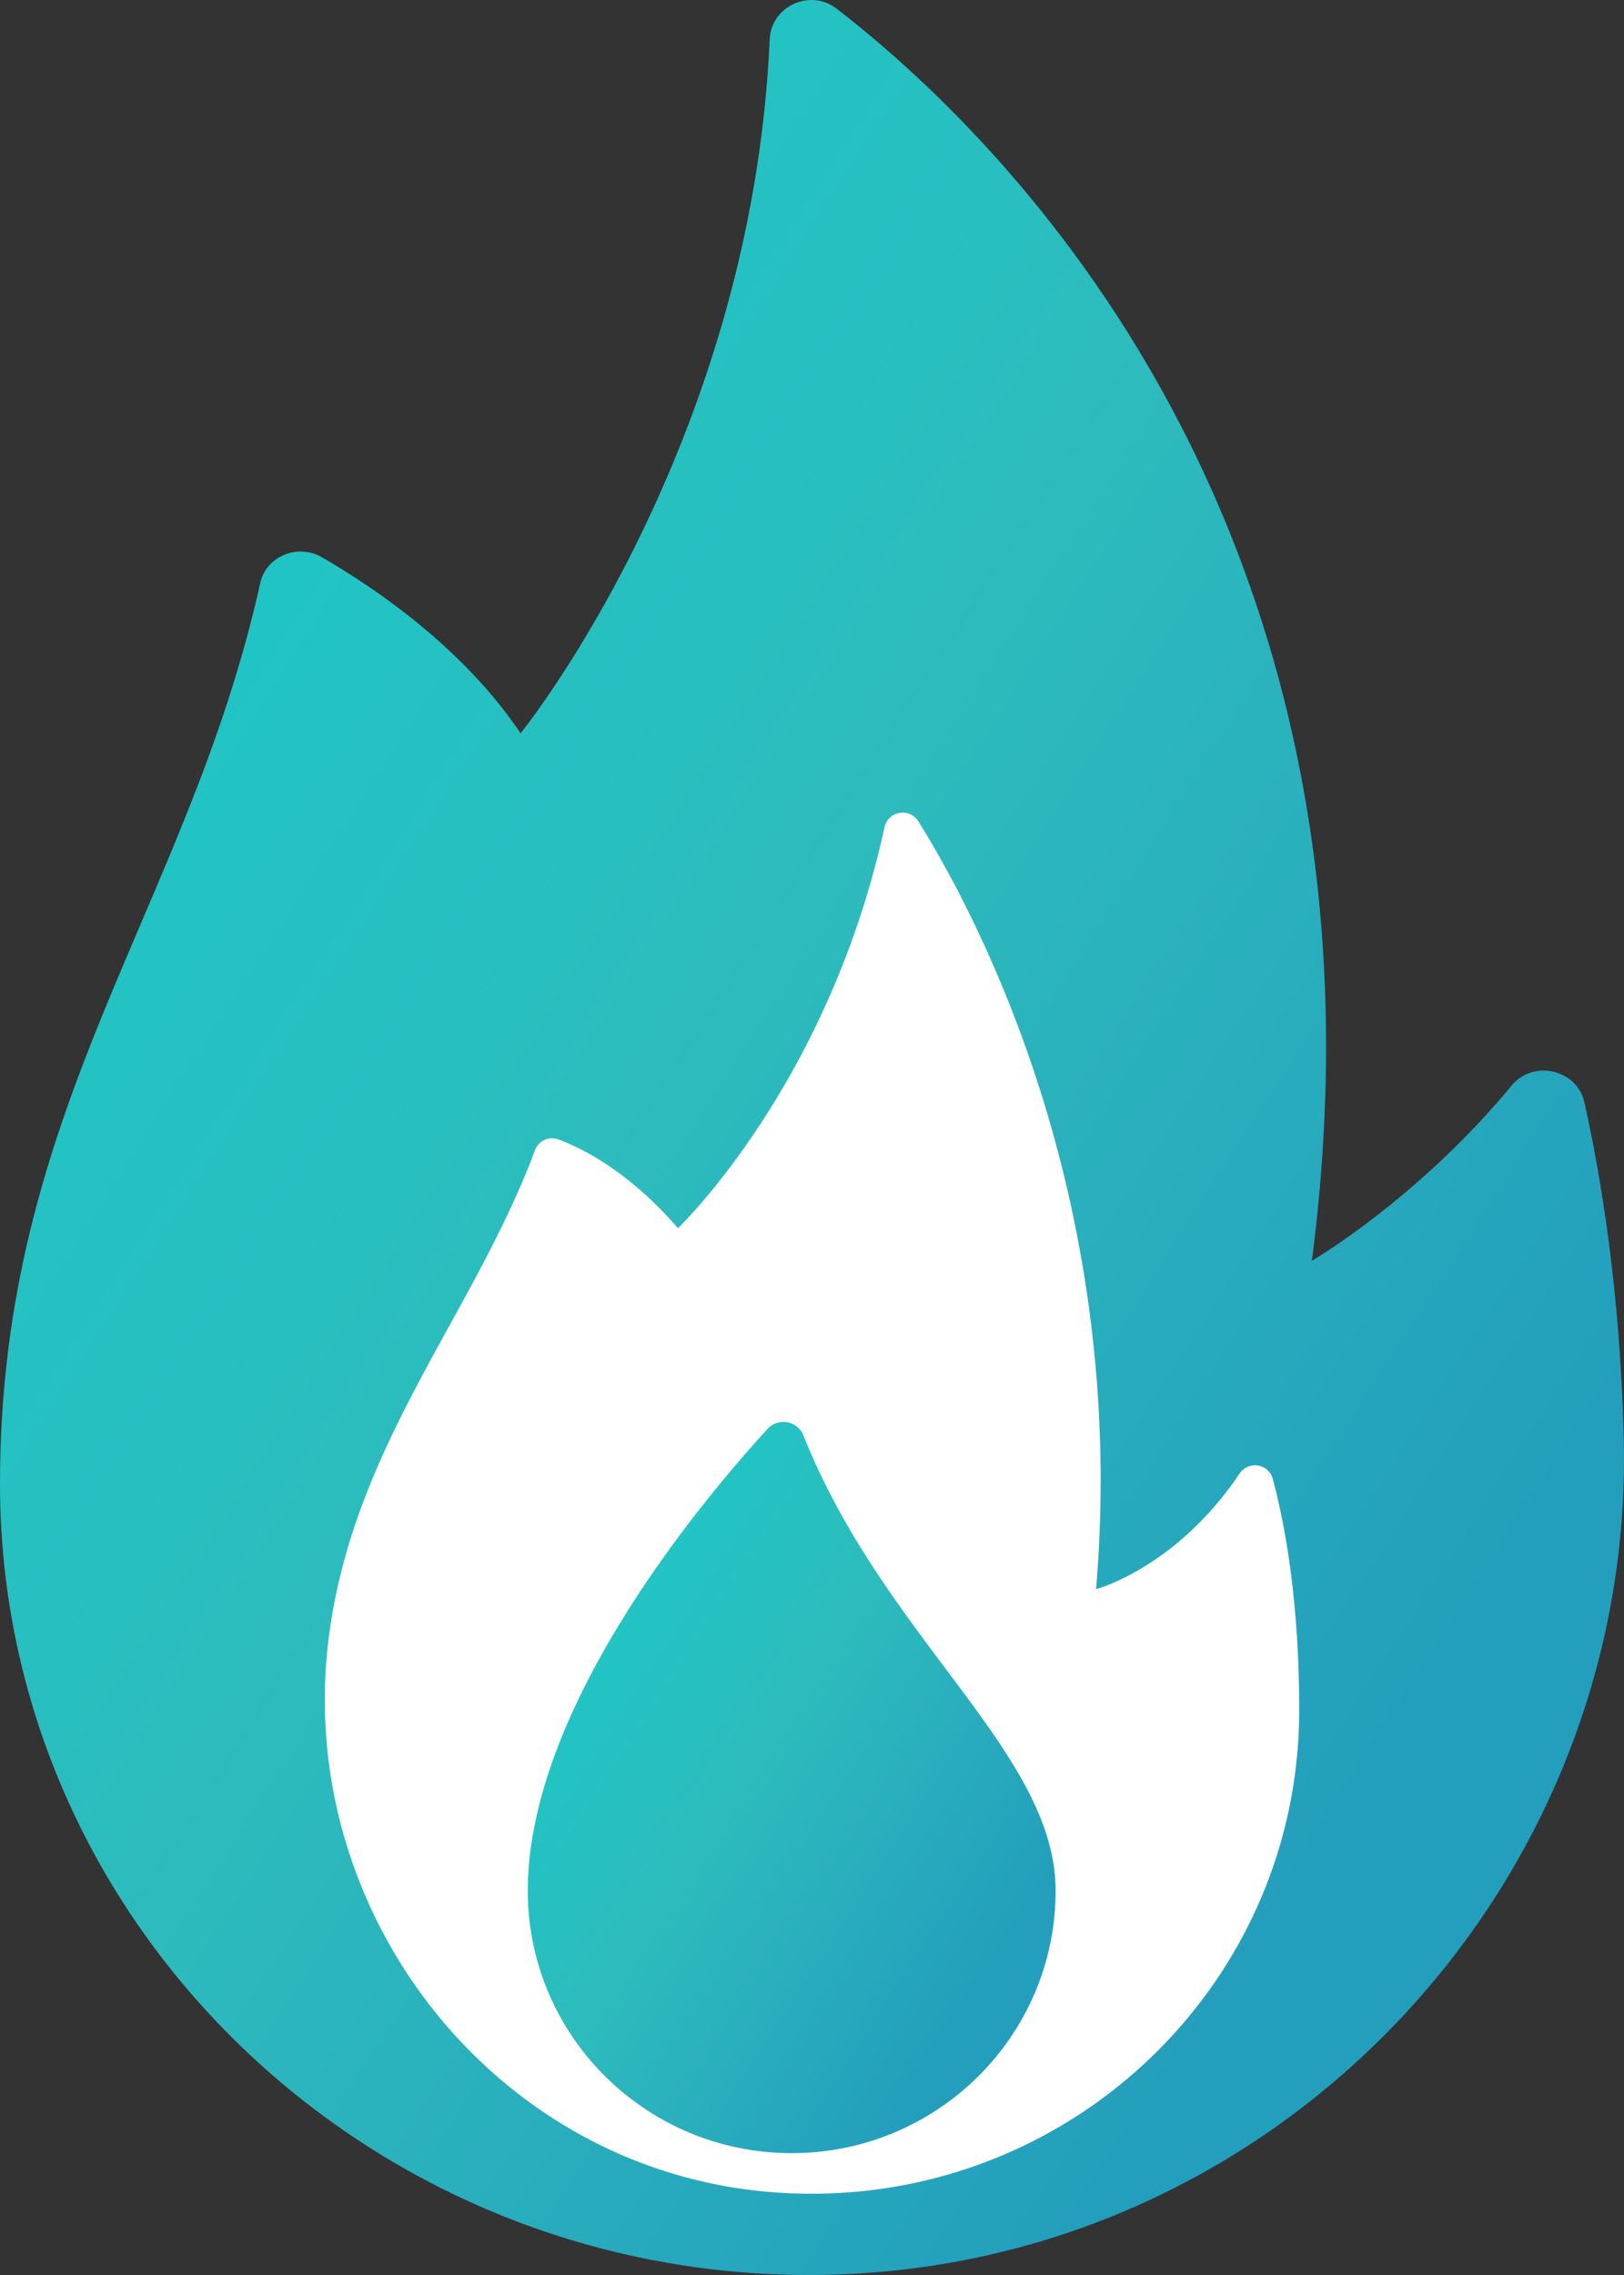
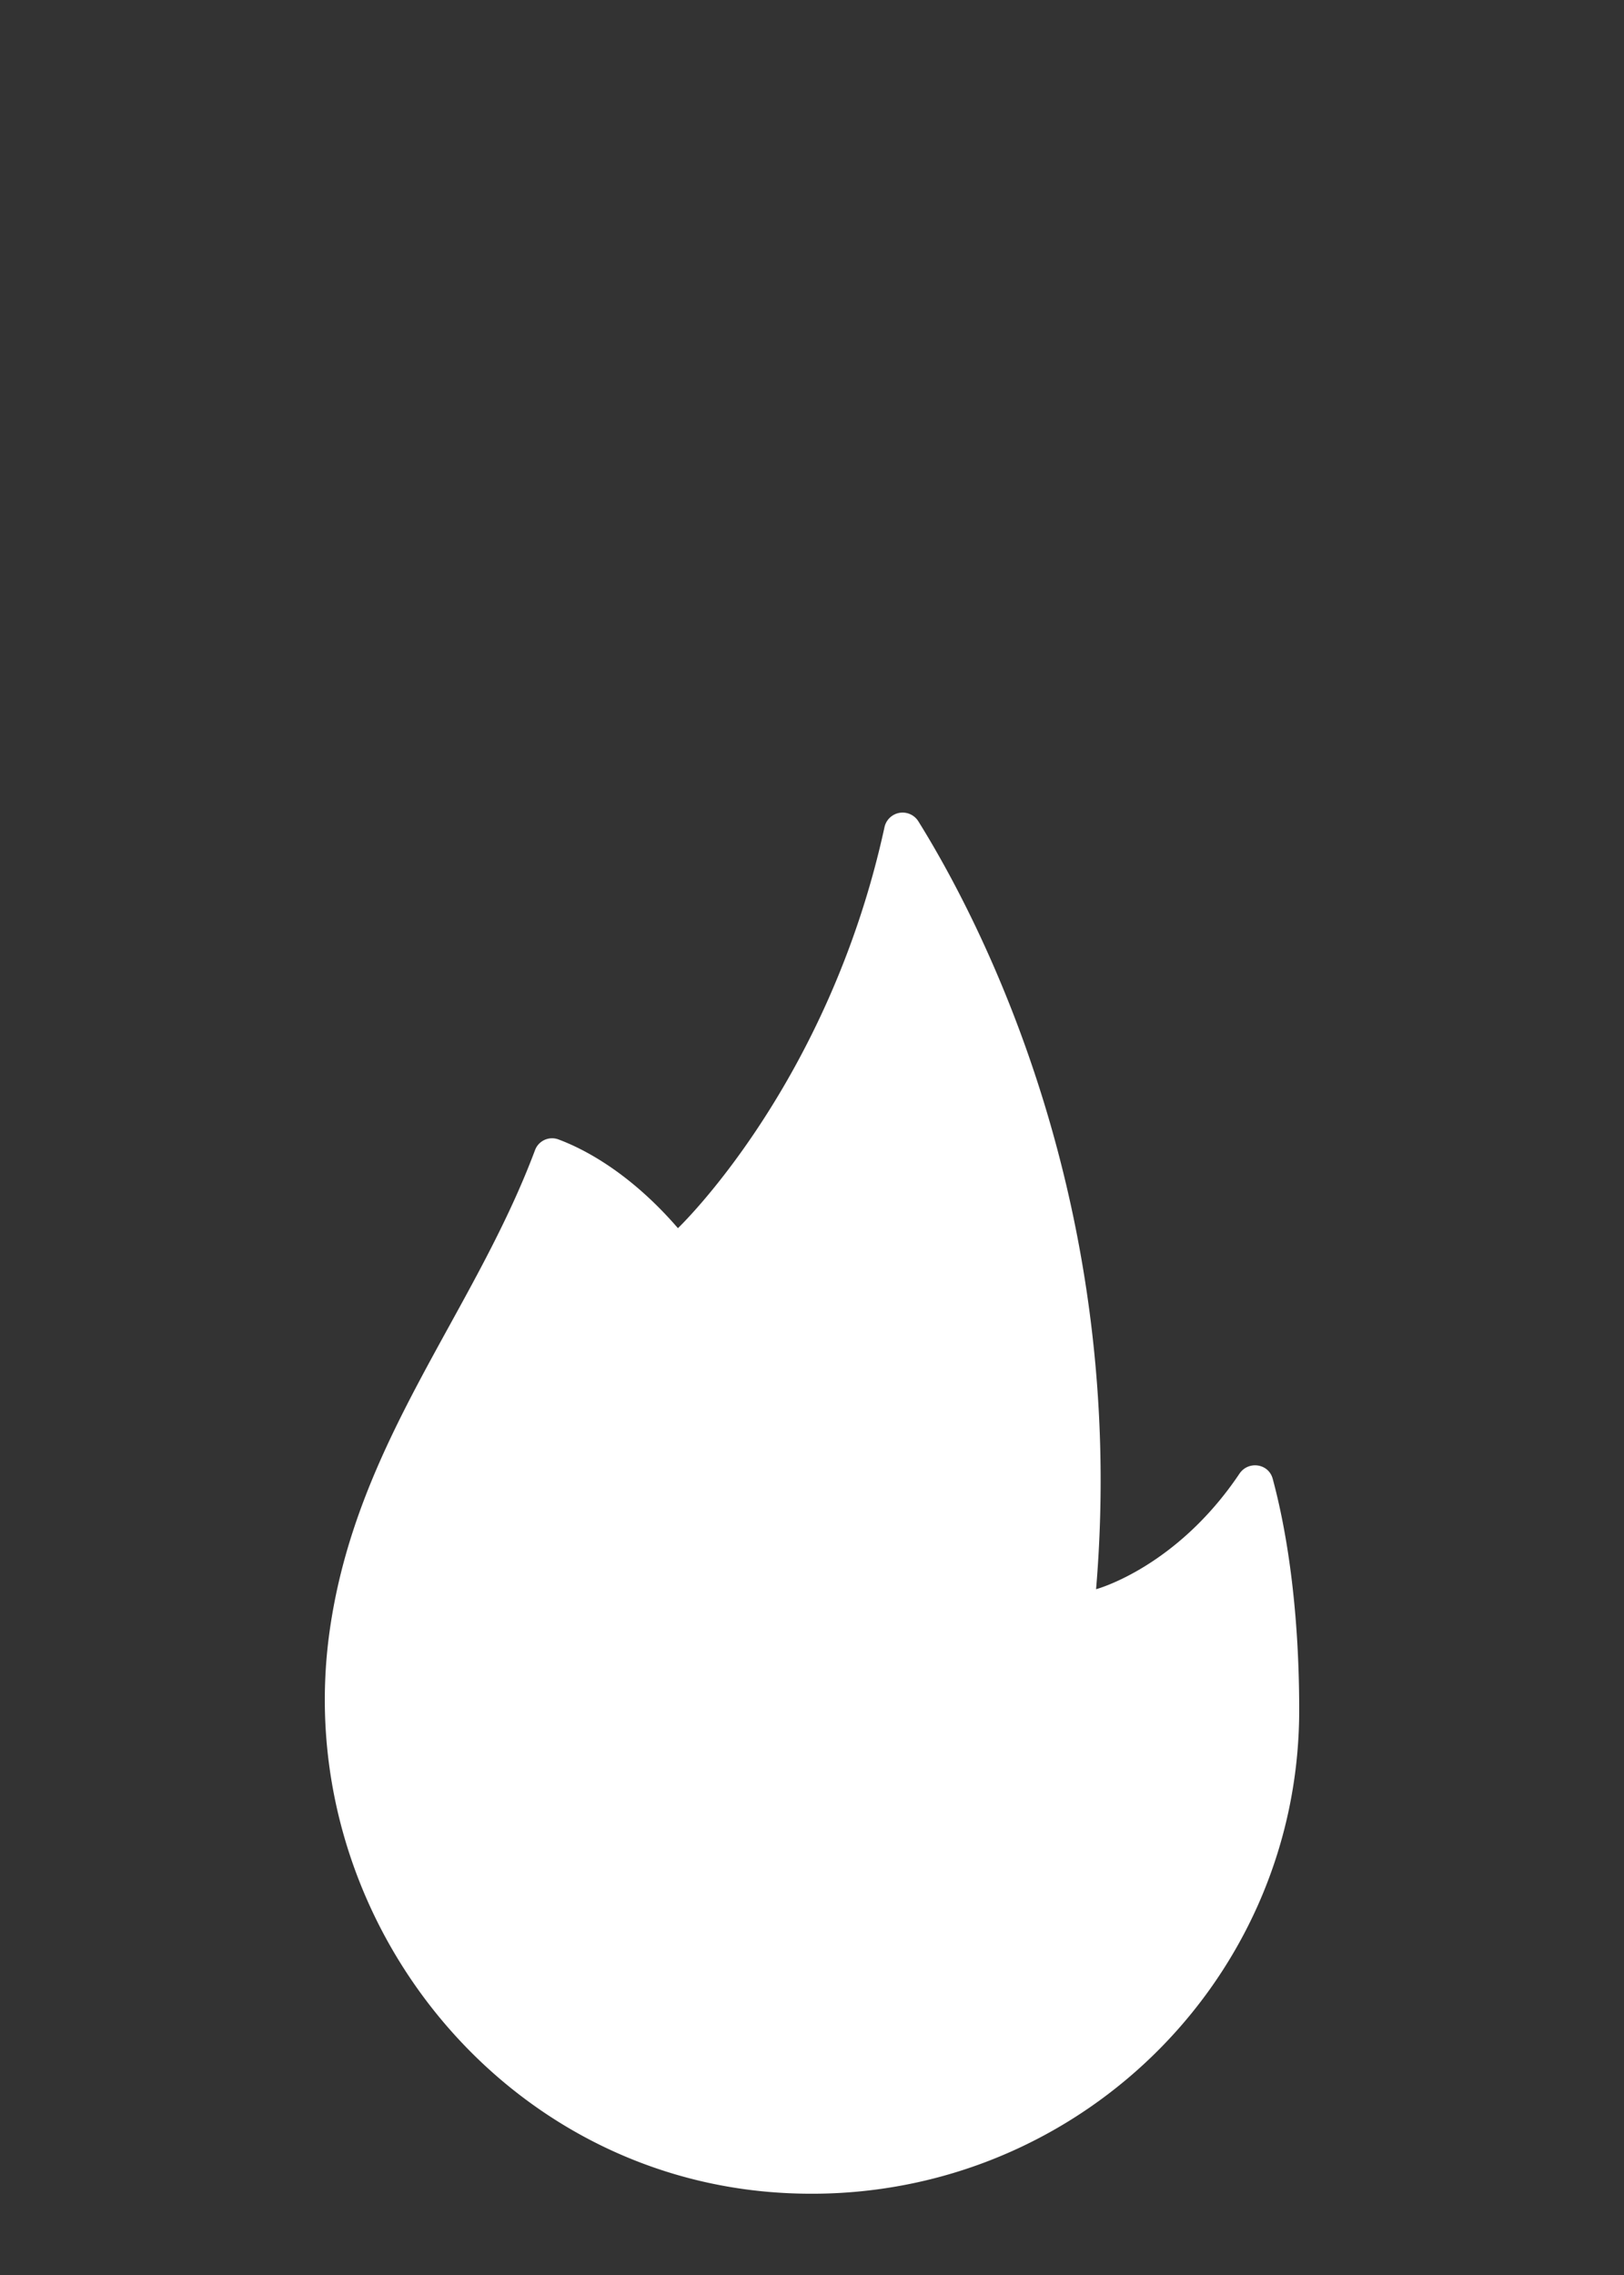
<svg xmlns="http://www.w3.org/2000/svg" width="40" height="56" fill="none">
  <rect width="100%" height="100%" fill="#333333" stroke="none" />
-   <path d="M20.607.214c4.041 3.118 14.038 12.79 11.706 30.82 0 0 2.605-1.514 4.921-4.314.535-.646 1.609-.397 1.79.413.403 1.803.89 4.69.971 8.343C40.24 46.51 31.303 55.98 19.965 56 8.974 56.019 0 47.27 0 36.526c0-9.31 4.629-14.169 6.411-22.177.147-.66.925-.976 1.521-.63 1.353.782 3.492 2.249 4.89 4.332 0 0 5.69-7.016 6.136-17.083.036-.813.993-1.26 1.649-.754Z" fill="url(#a)" />
  <path d="M30.528 36.276c-1.557 2.317-3.531 2.843-3.531 2.843.799-9.506-2.869-16.482-4.38-18.906a.457.457 0 0 0-.83.142c-1.381 6.35-5.089 9.877-5.089 9.877-1.207-1.395-2.353-1.966-2.95-2.187a.448.448 0 0 0-.573.274c-1.523 4.05-4.401 7.176-5.056 11.83C7.155 47 12.175 53.492 19.134 53.97 26.154 54.454 32 48.951 32 42.096c0-2.758-.37-4.652-.653-5.697-.102-.377-.601-.448-.819-.123Z" fill="#fff" />
-   <path d="M19.794 35.347a.531.531 0 0 0-.886-.177C17.306 36.918 13 42.036 13 46.541 13 50.108 15.91 53 19.5 53s6.5-2.892 6.5-6.459c0-3.39-4.197-6.171-6.206-11.194Z" fill="url(#b)" />
  <defs>
    <linearGradient id="a" x1="0" y1="13.588" x2="38.253" y2="38.22" gradientUnits="userSpaceOnUse">
      <stop stop-color="#1CC8C8" />
      <stop offset=".474" stop-color="#2DBBBD" />
      <stop offset="1" stop-color="#239EBD" />
    </linearGradient>
    <linearGradient id="b" x1="13" y1="39.368" x2="25.351" y2="47.409" gradientUnits="userSpaceOnUse">
      <stop stop-color="#1CC8C8" />
      <stop offset=".474" stop-color="#2DBBBD" />
      <stop offset="1" stop-color="#239EBD" />
    </linearGradient>
  </defs>
</svg>